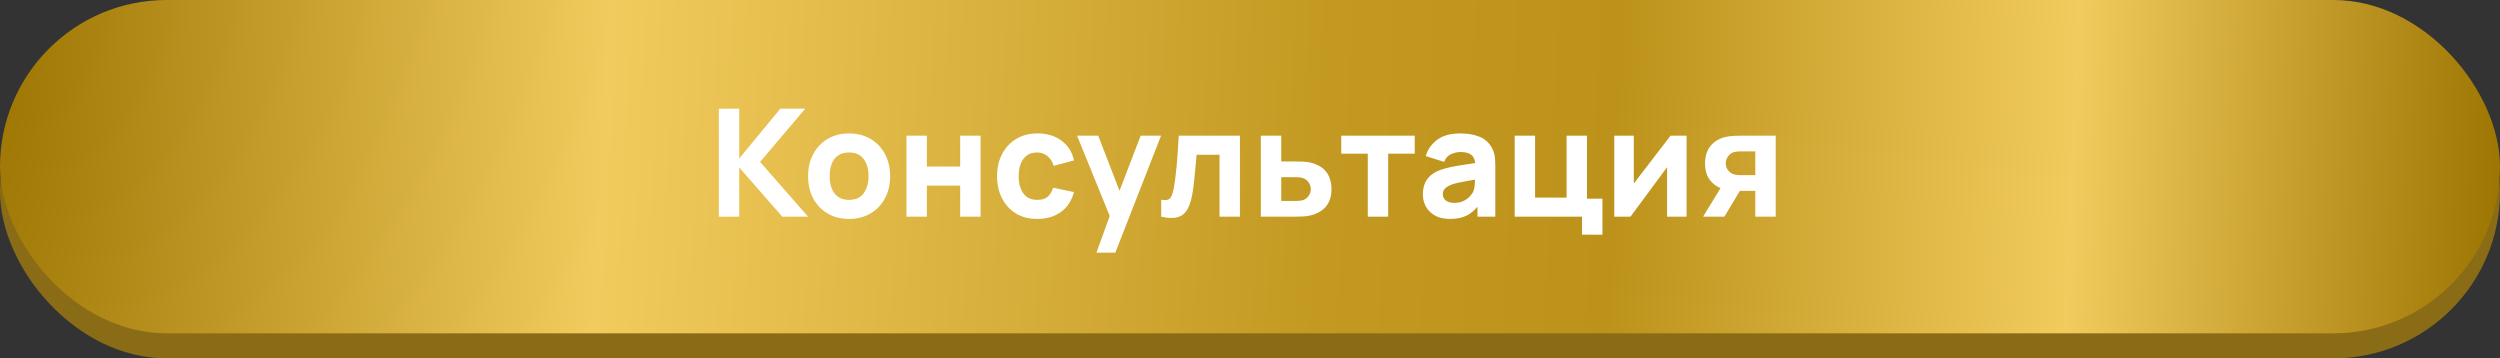
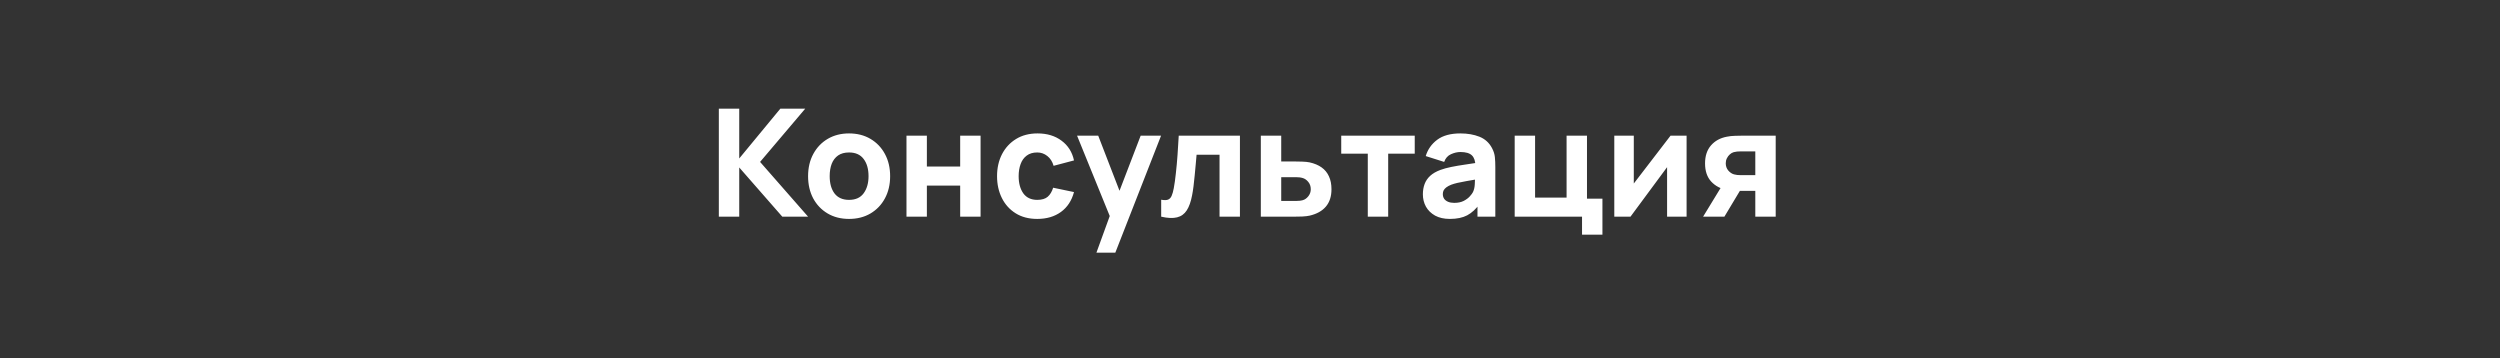
<svg xmlns="http://www.w3.org/2000/svg" width="300" height="43" viewBox="0 0 300 43" fill="none">
  <rect x="0" y="0" width="300" height="43" fill="#333333" stroke="none" />
-   <rect y="3" width="300" height="40" rx="20" fill="#8A6C16" />
-   <rect width="300" height="40" rx="20" fill="url(#paint0_radial_223_20)" />
  <path d="M86.26 26V13.04H88.708V19.016L93.64 13.04H96.628L91.21 19.43L96.97 26H93.874L88.708 20.096V26H86.26ZM101.884 26.27C100.906 26.27 100.048 26.051 99.31 25.613C98.572 25.175 97.996 24.572 97.582 23.804C97.174 23.03 96.97 22.142 96.97 21.14C96.97 20.126 97.18 19.235 97.6 18.467C98.02 17.693 98.599 17.09 99.337 16.658C100.075 16.226 100.924 16.01 101.884 16.01C102.862 16.01 103.72 16.229 104.458 16.667C105.202 17.105 105.781 17.711 106.195 18.485C106.609 19.253 106.816 20.138 106.816 21.14C106.816 22.148 106.606 23.039 106.186 23.813C105.772 24.581 105.193 25.184 104.449 25.622C103.711 26.054 102.856 26.27 101.884 26.27ZM101.884 23.984C102.67 23.984 103.255 23.72 103.639 23.192C104.029 22.658 104.224 21.974 104.224 21.14C104.224 20.276 104.026 19.586 103.63 19.07C103.24 18.554 102.658 18.296 101.884 18.296C101.35 18.296 100.912 18.416 100.57 18.656C100.228 18.896 99.973 19.229 99.805 19.655C99.643 20.081 99.562 20.576 99.562 21.14C99.562 22.01 99.757 22.703 100.147 23.219C100.543 23.729 101.122 23.984 101.884 23.984ZM108.777 26V16.28H111.225V19.988H115.221V16.28H117.669V26H115.221V22.274H111.225V26H108.777ZM124.47 26.27C123.462 26.27 122.598 26.045 121.878 25.595C121.158 25.145 120.606 24.533 120.222 23.759C119.838 22.985 119.646 22.112 119.646 21.14C119.646 20.156 119.844 19.277 120.24 18.503C120.642 17.729 121.206 17.12 121.932 16.676C122.658 16.232 123.516 16.01 124.506 16.01C125.652 16.01 126.612 16.301 127.386 16.883C128.166 17.459 128.664 18.248 128.88 19.25L126.432 19.898C126.288 19.394 126.036 19.001 125.676 18.719C125.322 18.437 124.92 18.296 124.47 18.296C123.954 18.296 123.531 18.422 123.201 18.674C122.871 18.92 122.628 19.259 122.472 19.691C122.316 20.117 122.238 20.6 122.238 21.14C122.238 21.986 122.424 22.673 122.796 23.201C123.174 23.723 123.732 23.984 124.47 23.984C125.022 23.984 125.442 23.858 125.73 23.606C126.018 23.354 126.234 22.994 126.378 22.526L128.88 23.048C128.604 24.08 128.082 24.875 127.314 25.433C126.546 25.991 125.598 26.27 124.47 26.27ZM131.57 30.32L133.442 25.172L133.478 26.684L129.248 16.28H131.786L134.63 23.642H134.054L136.88 16.28H139.328L133.838 30.32H131.57ZM139.342 26V23.966C139.696 24.032 139.969 24.029 140.161 23.957C140.353 23.879 140.497 23.729 140.593 23.507C140.695 23.279 140.782 22.97 140.854 22.58C140.95 22.064 141.034 21.461 141.106 20.771C141.184 20.081 141.25 19.352 141.304 18.584C141.358 17.81 141.406 17.042 141.448 16.28H148.792V26H146.344V18.566H143.59C143.566 18.878 143.533 19.25 143.491 19.682C143.455 20.114 143.413 20.564 143.365 21.032C143.323 21.494 143.275 21.938 143.221 22.364C143.167 22.784 143.11 23.144 143.05 23.444C142.906 24.206 142.693 24.806 142.411 25.244C142.129 25.682 141.742 25.961 141.25 26.081C140.758 26.207 140.122 26.18 139.342 26ZM151.299 26V16.28H153.747V19.376H155.313C155.583 19.376 155.898 19.382 156.258 19.394C156.618 19.406 156.915 19.436 157.149 19.484C157.719 19.61 158.199 19.811 158.589 20.087C158.979 20.363 159.273 20.72 159.471 21.158C159.675 21.59 159.777 22.106 159.777 22.706C159.777 23.57 159.552 24.266 159.102 24.794C158.658 25.316 158.013 25.676 157.167 25.874C156.933 25.928 156.633 25.964 156.267 25.982C155.901 25.994 155.583 26 155.313 26H151.299ZM153.747 24.11H155.583C155.691 24.11 155.811 24.104 155.943 24.092C156.075 24.08 156.207 24.056 156.339 24.02C156.591 23.948 156.813 23.789 157.005 23.543C157.197 23.297 157.293 23.018 157.293 22.706C157.293 22.364 157.194 22.073 156.996 21.833C156.798 21.587 156.567 21.428 156.303 21.356C156.177 21.32 156.051 21.296 155.925 21.284C155.799 21.272 155.685 21.266 155.583 21.266H153.747V24.11ZM164.134 26V18.44H160.948V16.28H169.768V18.44H166.582V26H164.134ZM173.985 26.27C173.289 26.27 172.698 26.138 172.212 25.874C171.732 25.604 171.366 25.247 171.114 24.803C170.868 24.353 170.745 23.858 170.745 23.318C170.745 22.868 170.814 22.457 170.952 22.085C171.09 21.713 171.312 21.386 171.618 21.104C171.93 20.816 172.347 20.576 172.869 20.384C173.229 20.252 173.658 20.135 174.156 20.033C174.654 19.931 175.218 19.835 175.848 19.745C176.478 19.649 177.171 19.544 177.927 19.43L177.045 19.916C177.045 19.34 176.907 18.917 176.631 18.647C176.355 18.377 175.893 18.242 175.245 18.242C174.885 18.242 174.51 18.329 174.12 18.503C173.73 18.677 173.457 18.986 173.301 19.43L171.087 18.728C171.333 17.924 171.795 17.27 172.473 16.766C173.151 16.262 174.075 16.01 175.245 16.01C176.103 16.01 176.865 16.142 177.531 16.406C178.197 16.67 178.701 17.126 179.043 17.774C179.235 18.134 179.349 18.494 179.385 18.854C179.421 19.214 179.439 19.616 179.439 20.06V26H177.297V24.002L177.603 24.416C177.129 25.07 176.616 25.544 176.064 25.838C175.518 26.126 174.825 26.27 173.985 26.27ZM174.507 24.344C174.957 24.344 175.335 24.266 175.641 24.11C175.953 23.948 176.199 23.765 176.379 23.561C176.565 23.357 176.691 23.186 176.757 23.048C176.883 22.784 176.955 22.478 176.973 22.13C176.997 21.776 177.009 21.482 177.009 21.248L177.729 21.428C177.003 21.548 176.415 21.65 175.965 21.734C175.515 21.812 175.152 21.884 174.876 21.95C174.6 22.016 174.357 22.088 174.147 22.166C173.907 22.262 173.712 22.367 173.562 22.481C173.418 22.589 173.31 22.709 173.238 22.841C173.172 22.973 173.139 23.12 173.139 23.282C173.139 23.504 173.193 23.696 173.301 23.858C173.415 24.014 173.574 24.134 173.778 24.218C173.982 24.302 174.225 24.344 174.507 24.344ZM189.844 28.16V26H181.762V16.28H184.21V23.714H187.99V16.28H190.438V23.84H192.292V28.16H189.844ZM202.391 16.28V26H200.051V20.06L195.659 26H193.715V16.28H196.055V22.022L200.465 16.28H202.391ZM210.636 26V22.904H209.07C208.866 22.904 208.587 22.901 208.233 22.895C207.885 22.883 207.558 22.85 207.252 22.796C206.478 22.658 205.842 22.322 205.344 21.788C204.852 21.254 204.606 20.528 204.606 19.61C204.606 18.716 204.843 17.996 205.317 17.45C205.791 16.904 206.424 16.556 207.216 16.406C207.54 16.34 207.873 16.304 208.215 16.298C208.563 16.286 208.848 16.28 209.07 16.28H213.084V26H210.636ZM204.372 26L206.568 22.4H209.088L206.928 26H204.372ZM208.8 21.014H210.636V18.17H208.8C208.692 18.17 208.572 18.176 208.44 18.188C208.314 18.2 208.182 18.224 208.044 18.26C207.876 18.308 207.72 18.398 207.576 18.53C207.432 18.656 207.315 18.812 207.225 18.998C207.135 19.178 207.09 19.376 207.09 19.592C207.09 19.934 207.192 20.225 207.396 20.465C207.6 20.699 207.828 20.852 208.08 20.924C208.206 20.96 208.332 20.984 208.458 20.996C208.59 21.008 208.704 21.014 208.8 21.014Z" fill="white" />
  <defs>
    <radialGradient id="paint0_radial_223_20" cx="0" cy="0" r="1" gradientUnits="userSpaceOnUse" gradientTransform="rotate(1.528) scale(300.107 1189.28)">
      <stop stop-color="#9C7401" />
      <stop offset="0.245" stop-color="#F1CB5D" />
      <stop offset="0.531" stop-color="#C39921" />
      <stop offset="0.646" stop-color="#BC921A" />
      <stop offset="0.828" stop-color="#F1CB5D" />
      <stop offset="1" stop-color="#9C7401" />
    </radialGradient>
  </defs>
</svg>